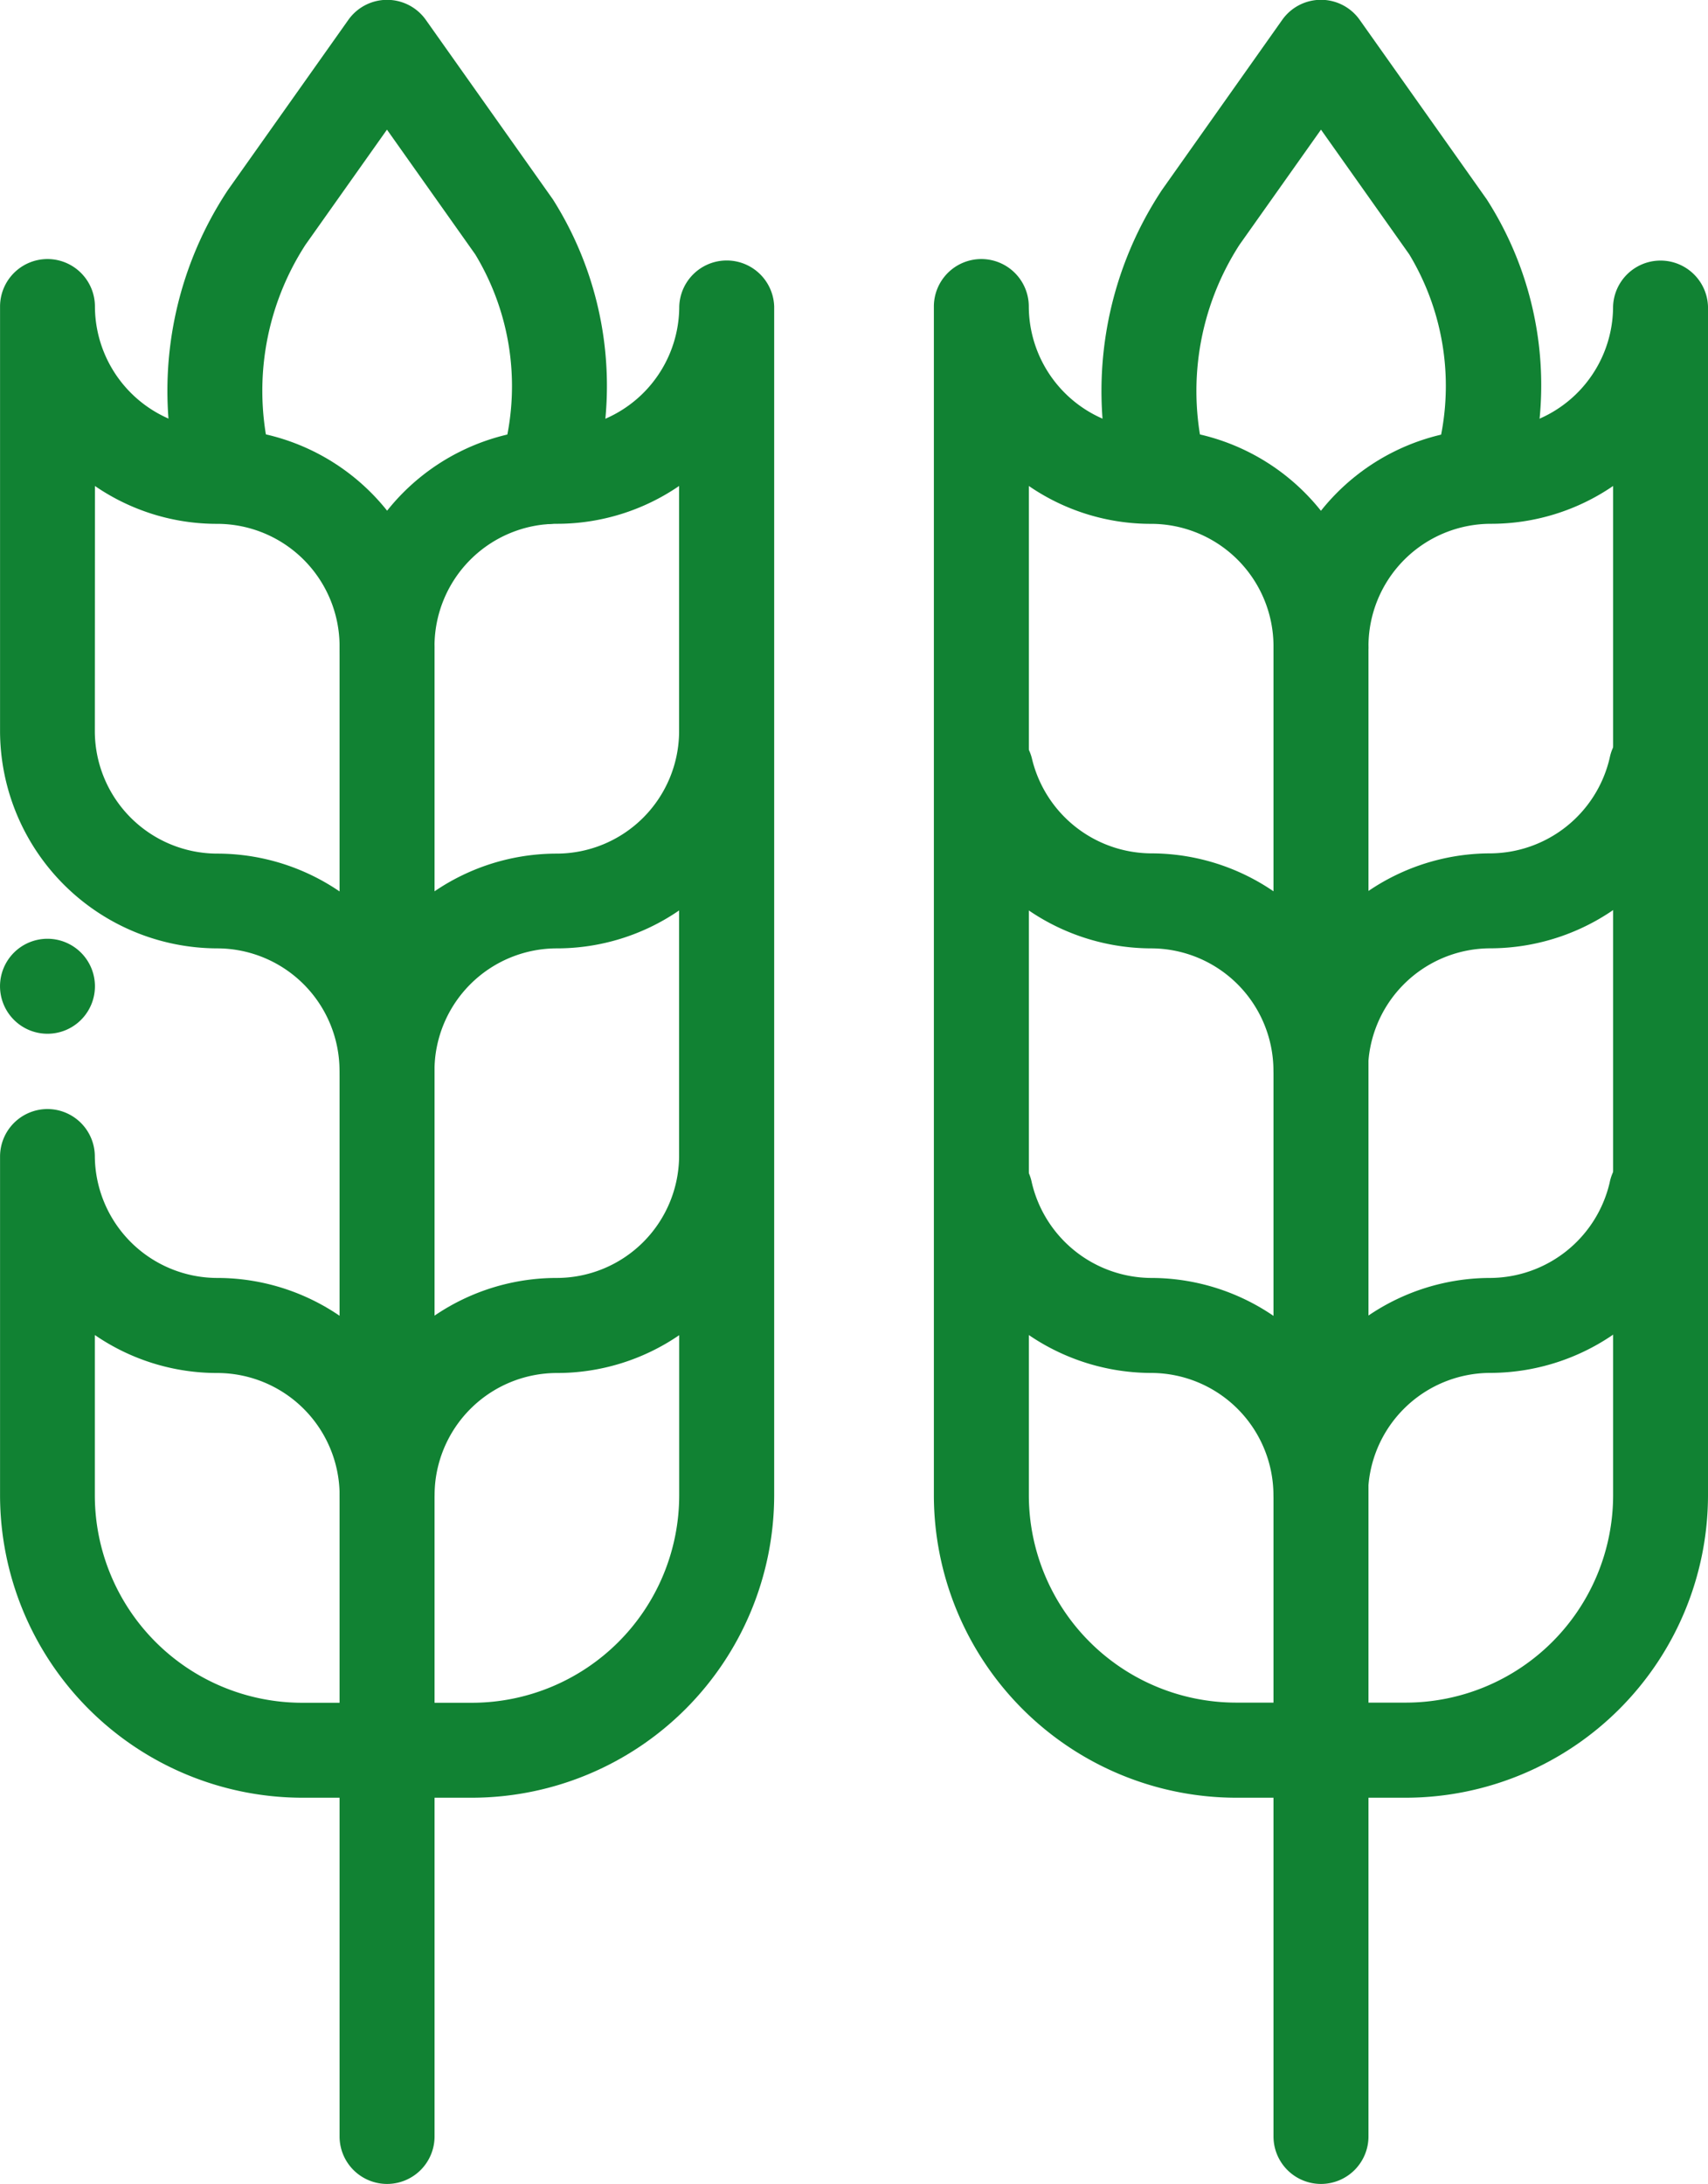
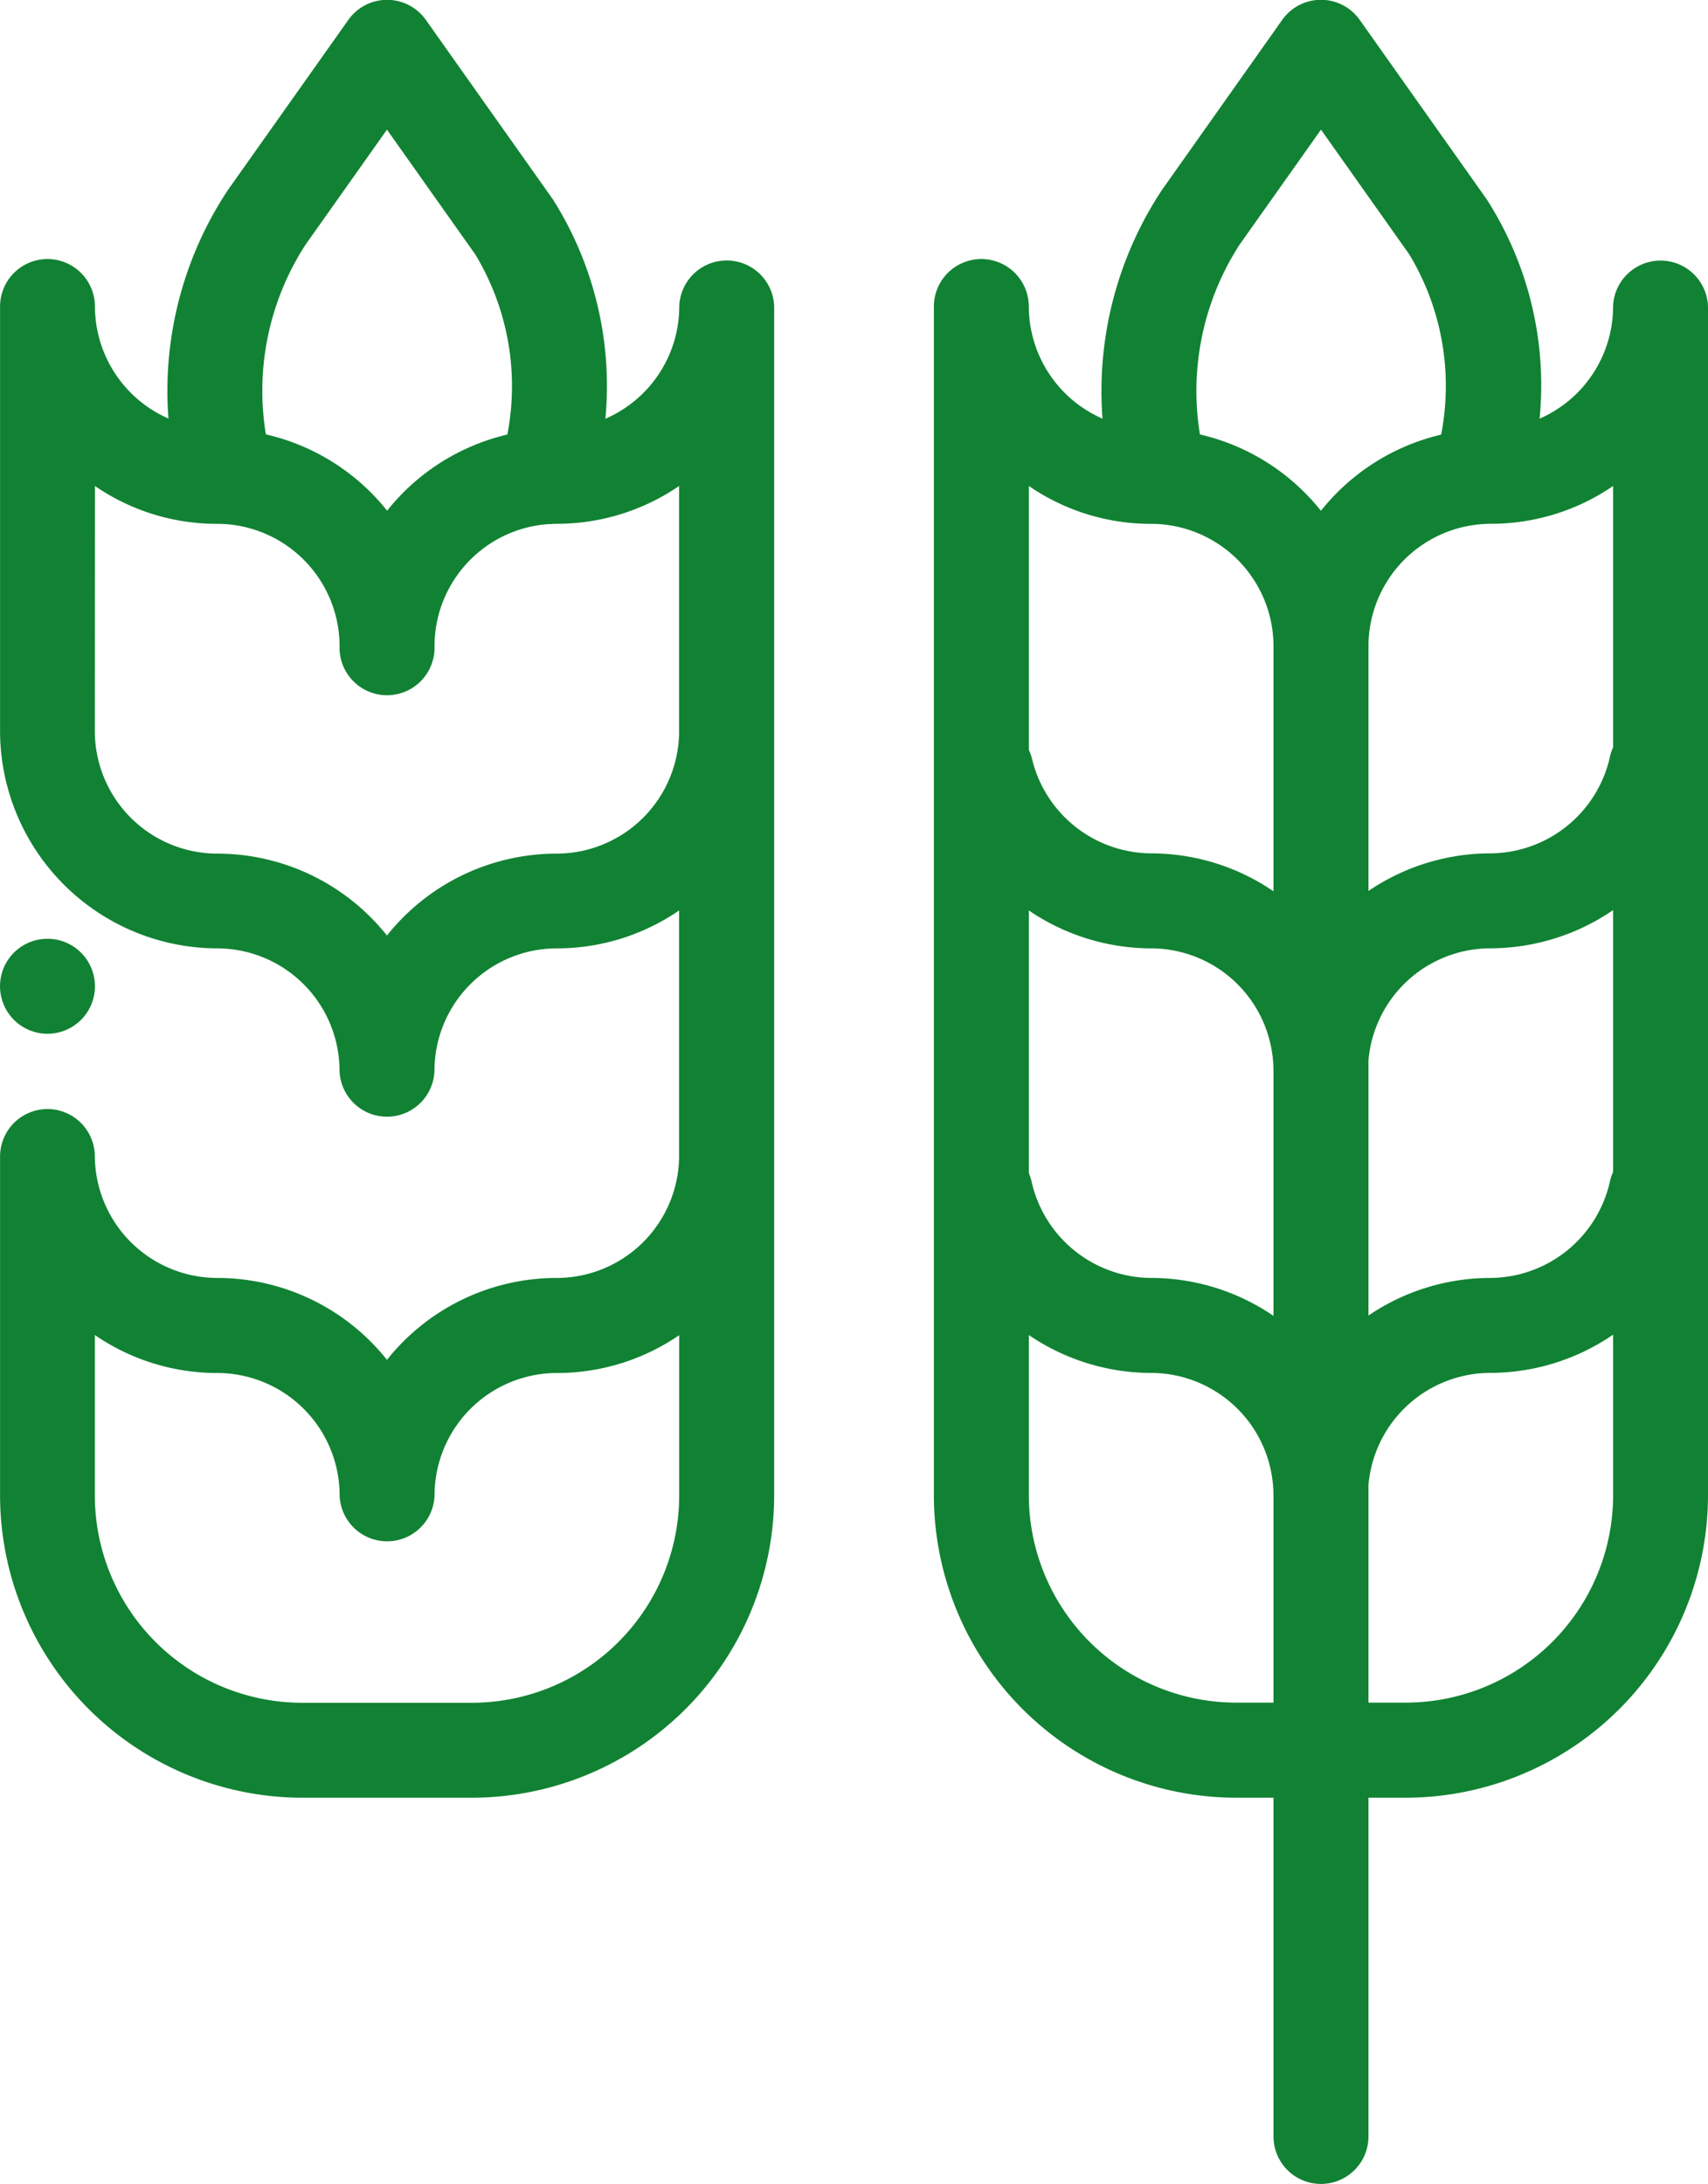
<svg xmlns="http://www.w3.org/2000/svg" id="Group_475" data-name="Group 475" width="34.419" height="44" viewBox="0 0 34.419 44">
  <path id="Path_6866" data-name="Path 6866" d="M293.714,286.869a.957.957,0,0,1-.957-.957,2.468,2.468,0,0,0-2.465-2.465,4.392,4.392,0,0,1-4.269-3.406.957.957,0,1,1,1.865-.427,2.486,2.486,0,0,0,2.4,1.919,4.372,4.372,0,0,1,3.422,1.65,4.372,4.372,0,0,1,3.422-1.65,2.486,2.486,0,0,0,2.4-1.919.957.957,0,1,1,1.865.426,4.392,4.392,0,0,1-4.269,3.406,2.468,2.468,0,0,0-2.465,2.465A.957.957,0,0,1,293.714,286.869Z" transform="translate(-267.095 -255.786)" fill="#118233" />
-   <path id="Path_6867" data-name="Path 6867" d="M293.714,186.87a.957.957,0,0,1-.957-.957,2.468,2.468,0,0,0-2.465-2.465,4.392,4.392,0,0,1-4.269-3.406.957.957,0,0,1,1.865-.427,2.486,2.486,0,0,0,2.4,1.919,4.372,4.372,0,0,1,3.422,1.65,4.372,4.372,0,0,1,3.422-1.65,2.486,2.486,0,0,0,2.4-1.919.957.957,0,1,1,1.865.426,4.392,4.392,0,0,1-4.269,3.406,2.468,2.468,0,0,0-2.465,2.465A.957.957,0,0,1,293.714,186.87Z" transform="translate(-267.095 -164.341)" fill="#118233" />
+   <path id="Path_6867" data-name="Path 6867" d="M293.714,186.87a.957.957,0,0,1-.957-.957,2.468,2.468,0,0,0-2.465-2.465,4.392,4.392,0,0,1-4.269-3.406.957.957,0,0,1,1.865-.427,2.486,2.486,0,0,0,2.4,1.919,4.372,4.372,0,0,1,3.422,1.65,4.372,4.372,0,0,1,3.422-1.65,2.486,2.486,0,0,0,2.4-1.919.957.957,0,1,1,1.865.426,4.392,4.392,0,0,1-4.269,3.406,2.468,2.468,0,0,0-2.465,2.465Z" transform="translate(-267.095 -164.341)" fill="#118233" />
  <path id="Line_8" data-name="Line 8" d="M-.043,30.939A.957.957,0,0,1-1,29.982V-.043A.957.957,0,0,1-.043-1a.957.957,0,0,1,.957.957V29.982A.957.957,0,0,1-.043,30.939Z" transform="translate(26.663 13.061)" fill="#118233" />
  <path id="Path_6868" data-name="Path 6868" d="M332.15,19.474a.957.957,0,0,1-.921-1.216,5.132,5.132,0,0,0-.518-4.133l-1.779-2.513-1.642,2.319a5.433,5.433,0,0,0-.688,4.334.957.957,0,1,1-1.847.5,7.341,7.341,0,0,1,.973-5.939L328.151,9.4a.956.956,0,0,1,1.561,0l2.56,3.616a6.933,6.933,0,0,1,.8,5.756A.957.957,0,0,1,332.15,19.474Z" transform="translate(-302.312 -9)" fill="#118233" />
-   <path id="Line_9" data-name="Line 9" d="M-.043,30.939A.957.957,0,0,1-1,29.982V-.043A.957.957,0,0,1-.043-1a.957.957,0,0,1,.957.957V29.982A.957.957,0,0,1-.043,30.939Z" transform="translate(7.843 13.061)" fill="#118233" />
  <path id="Path_6869" data-name="Path 6869" d="M112.124,19.561a.957.957,0,0,1-.917-1.229,5.13,5.13,0,0,0-.5-4.207l-1.779-2.513-1.642,2.319a5.412,5.412,0,0,0-.668,4.406.957.957,0,0,1-1.838.529,7.318,7.318,0,0,1,.945-6.041L108.15,9.4a.957.957,0,0,1,1.561,0l2.56,3.616a7.026,7.026,0,0,1,.769,5.856A.957.957,0,0,1,112.124,19.561Z" transform="translate(-101.13 -9)" fill="#118233" />
  <path id="Line_10" data-name="Line 10" d="M-.043.913A.954.954,0,0,1-.719.633.957.957,0,0,1-.72-.72a.956.956,0,0,1,1.353,0h0a.957.957,0,0,1,0,1.353A.954.954,0,0,1-.043.913Z" transform="translate(1 19.914)" fill="#118233" />
  <path id="Path_6870" data-name="Path 6870" d="M74.51,101H71.088A6.1,6.1,0,0,1,65,94.908V88.082a.957.957,0,0,1,.954-.957h0a.956.956,0,0,1,.956.951,2.471,2.471,0,0,0,2.465,2.452,4.372,4.372,0,0,1,3.422,1.65,4.372,4.372,0,0,1,3.422-1.65,2.468,2.468,0,0,0,2.465-2.444V83.124a4.349,4.349,0,0,1-2.465.764,2.468,2.468,0,0,0-2.465,2.465.957.957,0,0,1-1.913,0,2.468,2.468,0,0,0-2.465-2.465A4.388,4.388,0,0,1,65,79.533s0,0,0-.005V70.956h0A.957.957,0,0,1,65.956,70h0a.957.957,0,0,1,.956.957,2.475,2.475,0,0,0,2.465,2.465A4.372,4.372,0,0,1,72.8,75.07a4.372,4.372,0,0,1,3.422-1.65,2.468,2.468,0,0,0,2.465-2.465.957.957,0,0,1,1.913,0v8.57s0,0,0,.006v8.52s0,.009,0,.013,0,.018,0,.027v6.816A6.1,6.1,0,0,1,74.51,101Zm-7.6-9.318v3.229a4.181,4.181,0,0,0,4.176,4.176H74.51a4.181,4.181,0,0,0,4.176-4.176V91.681a4.353,4.353,0,0,1-2.465.762,2.468,2.468,0,0,0-2.465,2.465.957.957,0,0,1-1.913,0,2.468,2.468,0,0,0-2.465-2.465A4.349,4.349,0,0,1,66.912,91.679Zm0-12.152a2.471,2.471,0,0,0,2.465,2.449,4.372,4.372,0,0,1,3.422,1.65,4.372,4.372,0,0,1,3.422-1.65,2.471,2.471,0,0,0,2.465-2.448V74.572a4.353,4.353,0,0,1-2.465.762A2.468,2.468,0,0,0,73.755,77.8a.957.957,0,1,1-1.913,0,2.468,2.468,0,0,0-2.465-2.465,4.336,4.336,0,0,1-2.465-.763Z" transform="translate(-64.999 -64.781)" fill="#118233" />
  <path id="Path_6871" data-name="Path 6871" d="M285.957,70h0a.957.957,0,0,1,.956.957h0a2.475,2.475,0,0,0,2.465,2.465,4.372,4.372,0,0,1,3.422,1.65,4.372,4.372,0,0,1,3.422-1.65,2.468,2.468,0,0,0,2.465-2.465.957.957,0,0,1,1.913,0V94.908A6.1,6.1,0,0,1,294.511,101h-3.422A6.1,6.1,0,0,1,285,94.908V70.956h0A.957.957,0,0,1,285.957,70Zm5.887,7.8a2.468,2.468,0,0,0-2.465-2.465,4.336,4.336,0,0,1-2.465-.763V94.908a4.181,4.181,0,0,0,4.176,4.176h3.422a4.181,4.181,0,0,0,4.176-4.176V74.572a4.353,4.353,0,0,1-2.465.762,2.468,2.468,0,0,0-2.465,2.465.957.957,0,1,1-1.913,0Z" transform="translate(-266.181 -64.781)" fill="#118233" />
</svg>